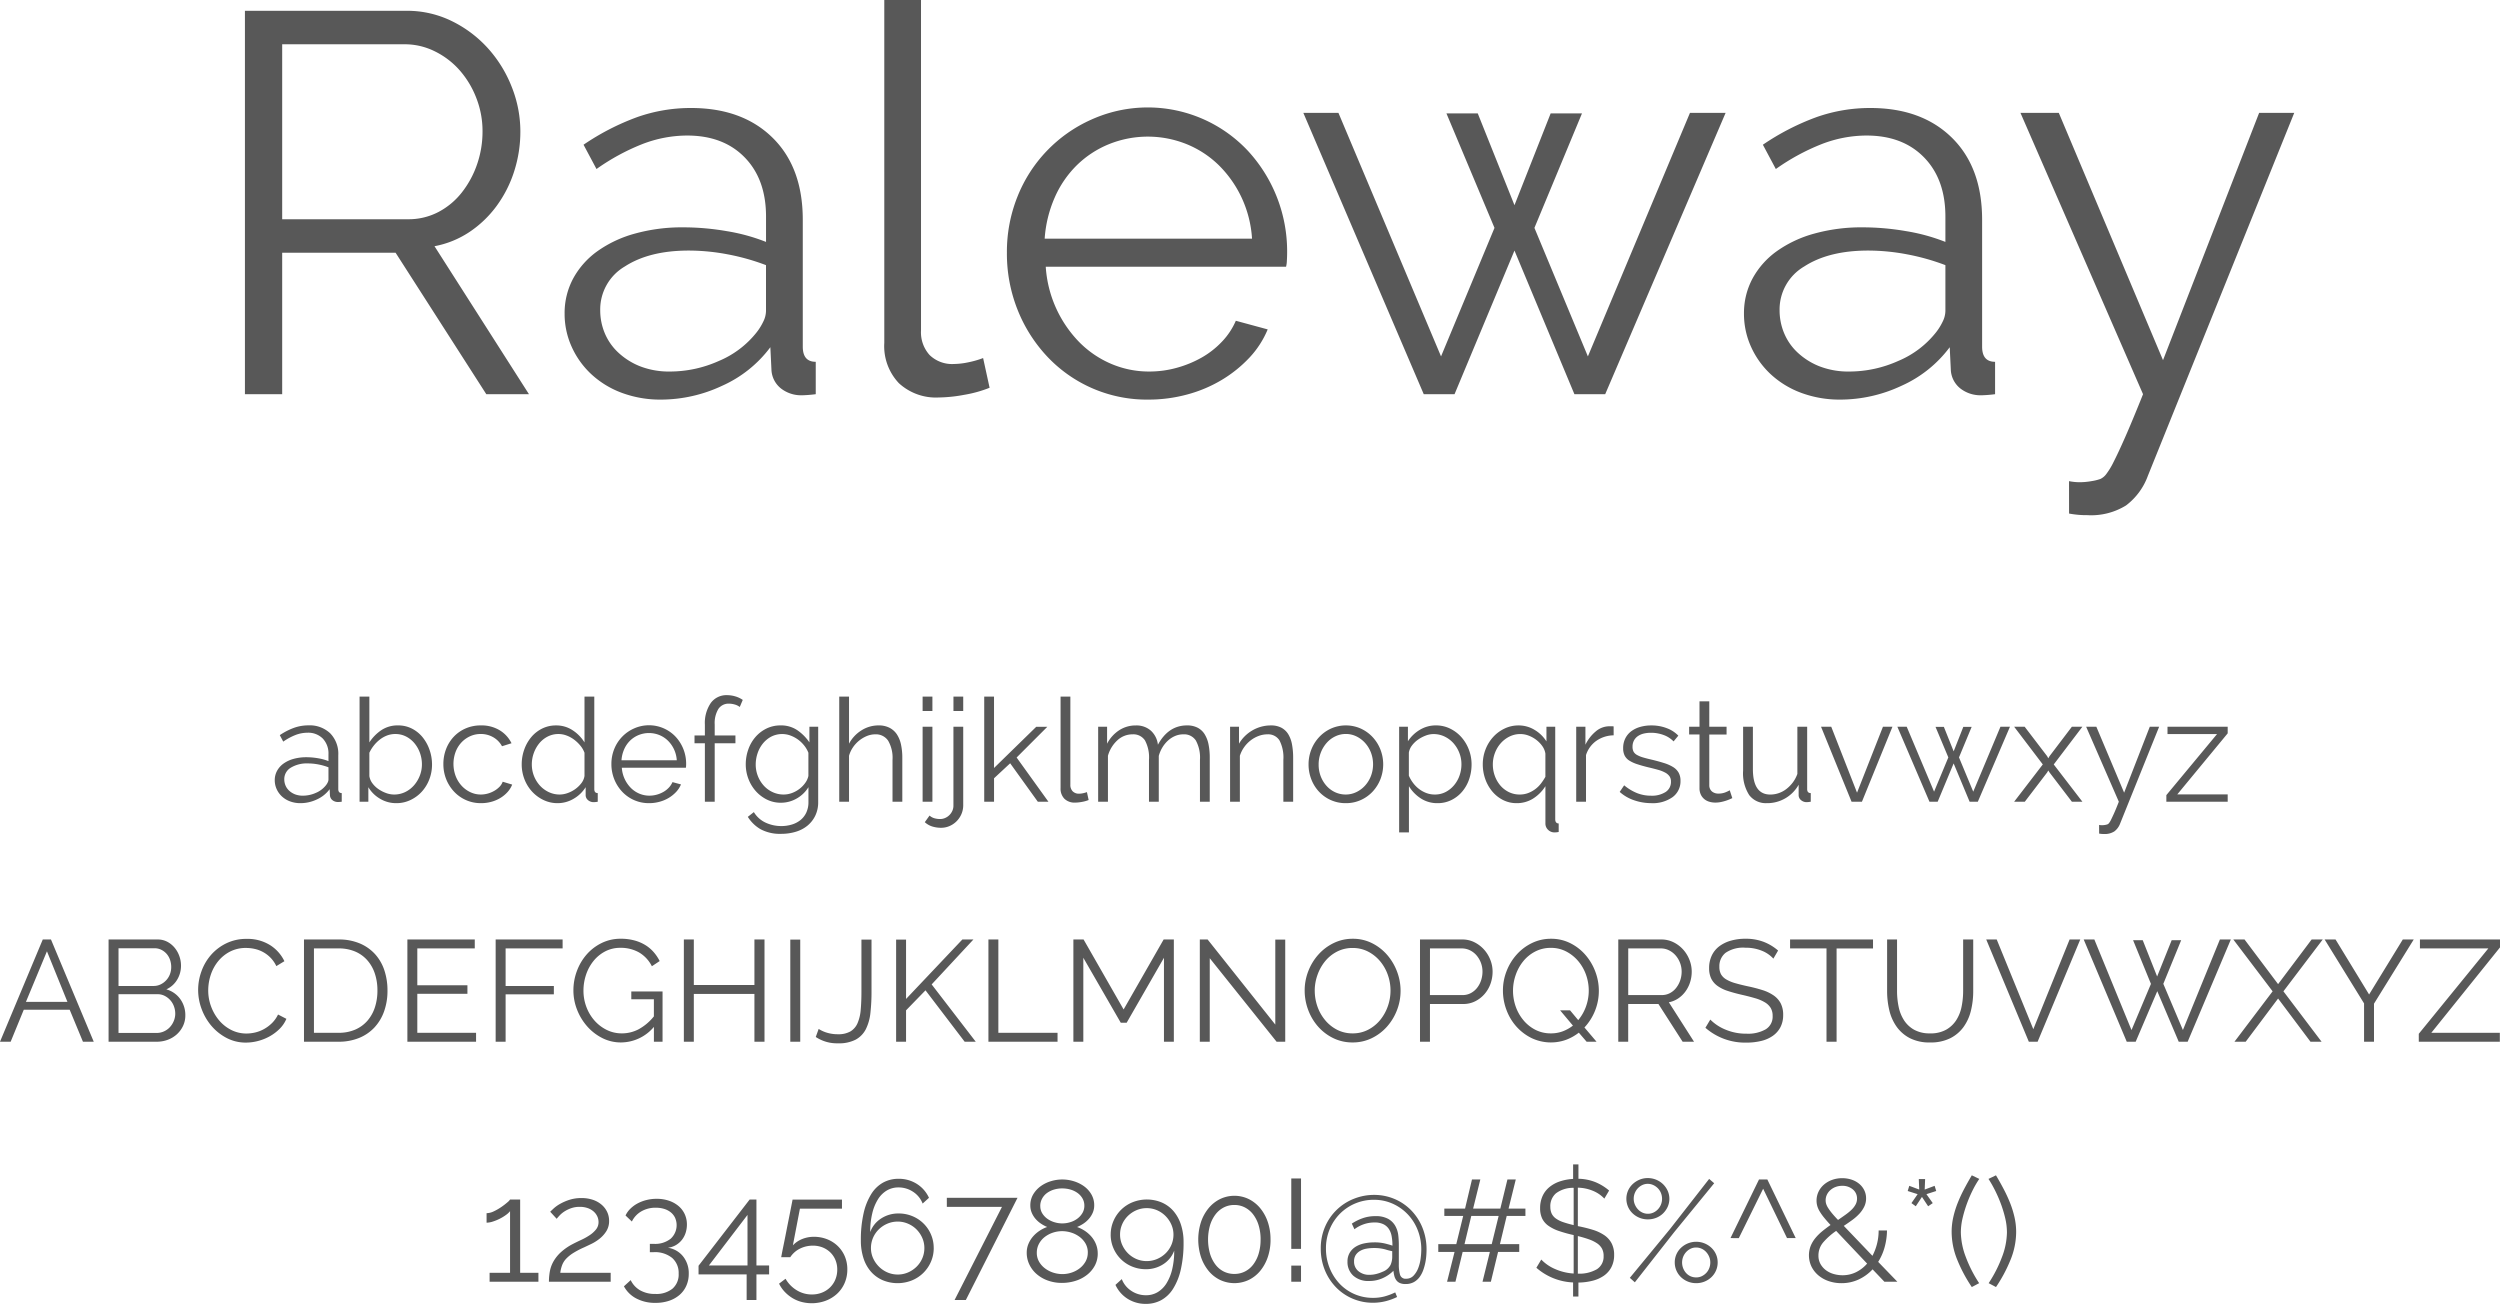
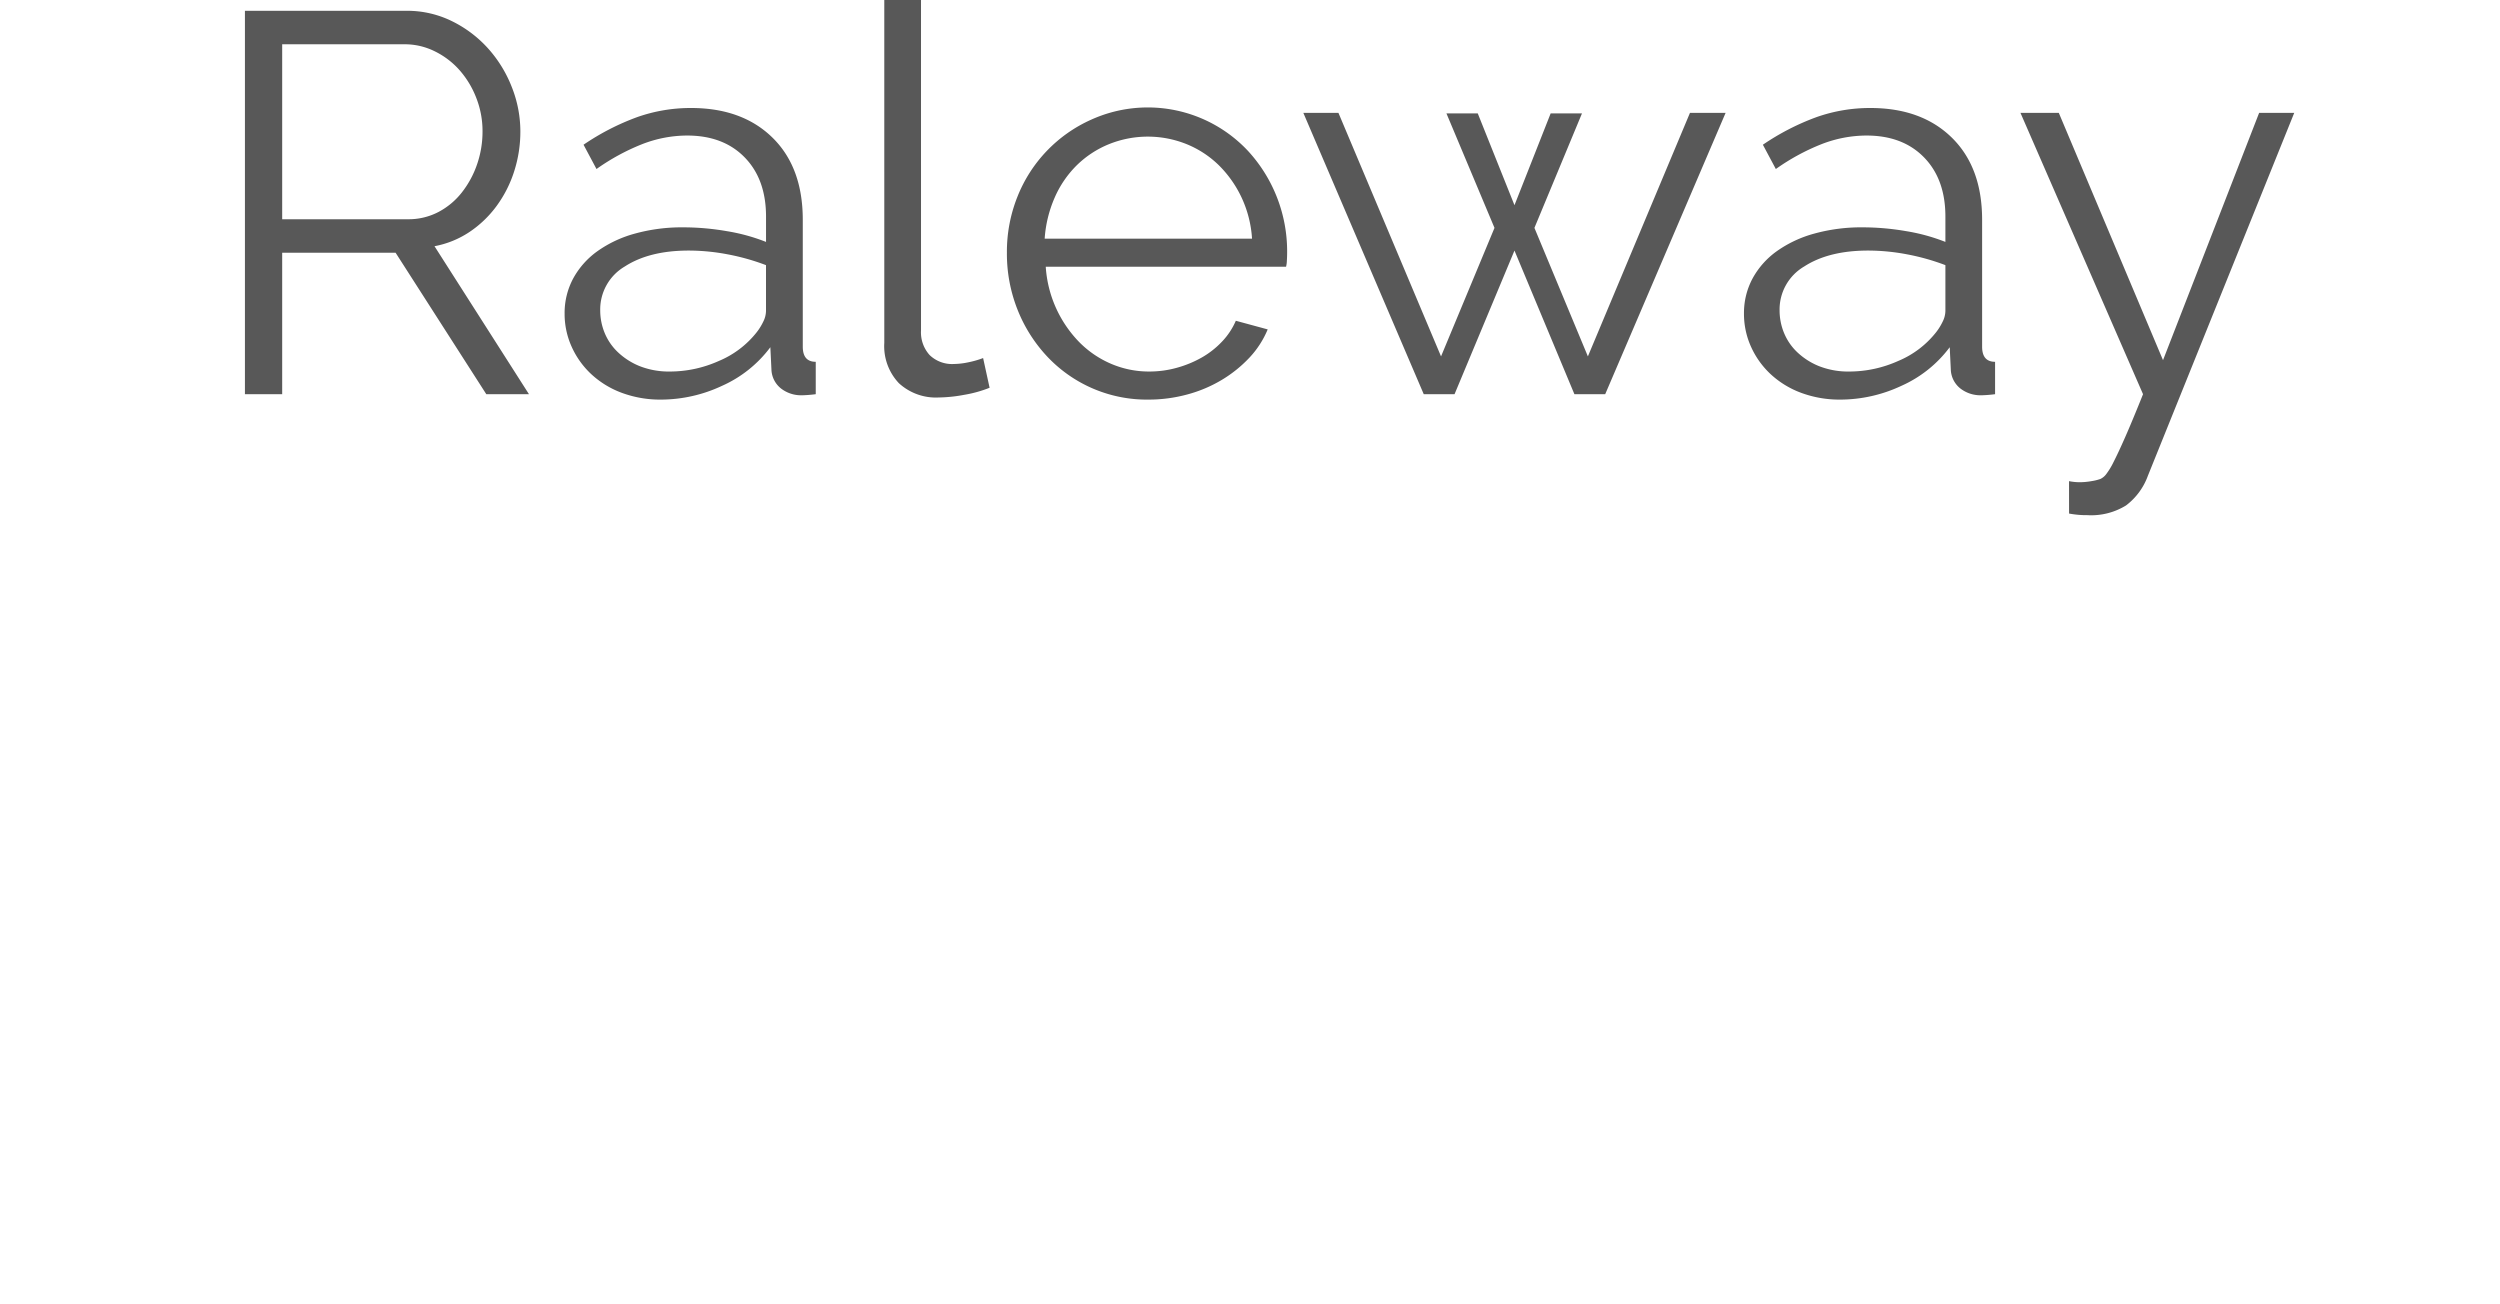
<svg xmlns="http://www.w3.org/2000/svg" width="416.664" height="217.316" viewBox="0 0 416.664 217.316">
  <g id="Group_2120" data-name="Group 2120" transform="translate(11291.536 -8848.3)">
-     <path id="Path_22868" data-name="Path 22868" d="M136.552,23.24a4.911,4.911,0,0,1-1.752-.3,4.064,4.064,0,0,1-1.356-.828,3.78,3.78,0,0,1-.876-1.224,3.539,3.539,0,0,1-.312-1.464,3.243,3.243,0,0,1,.384-1.572,3.619,3.619,0,0,1,1.08-1.212,5.273,5.273,0,0,1,1.668-.78,7.849,7.849,0,0,1,2.148-.276,11.4,11.4,0,0,1,1.92.168,8.426,8.426,0,0,1,1.752.48V15.1a3.6,3.6,0,0,0-.948-2.628A3.406,3.406,0,0,0,137.7,11.5a5.533,5.533,0,0,0-2,.384,9.611,9.611,0,0,0-2.028,1.1l-.576-1.08a10.85,10.85,0,0,1,2.376-1.224,7.136,7.136,0,0,1,2.4-.408A4.948,4.948,0,0,1,141.5,11.6a4.88,4.88,0,0,1,1.344,3.648v5.64q0,.672.576.672V23q-.192.024-.36.036t-.288.012a1.456,1.456,0,0,1-.876-.288,1.122,1.122,0,0,1-.444-.864l-.048-.984a5.436,5.436,0,0,1-2.148,1.716A6.41,6.41,0,0,1,136.552,23.24Zm.408-1.248a5.311,5.311,0,0,0,2.148-.468A4.2,4.2,0,0,0,140.8,20.24a2.535,2.535,0,0,0,.288-.468,1.1,1.1,0,0,0,.12-.468v-2.04a9.929,9.929,0,0,0-1.7-.48,9.288,9.288,0,0,0-1.728-.168,5.148,5.148,0,0,0-2.844.708,2.214,2.214,0,0,0-1.092,1.956,2.627,2.627,0,0,0,.192.984,2.48,2.48,0,0,0,.588.864,3.078,3.078,0,0,0,.972.624A3.545,3.545,0,0,0,136.96,21.992Zm15.552,1.248A5.2,5.2,0,0,1,149.8,22.5a5.454,5.454,0,0,1-1.944-1.92V23h-1.464V5.48h1.632v7.632a7.149,7.149,0,0,1,2.016-2.052,4.877,4.877,0,0,1,2.76-.78,5,5,0,0,1,2.352.552,5.512,5.512,0,0,1,1.788,1.476,6.924,6.924,0,0,1,1.128,2.088,7.365,7.365,0,0,1,.4,2.388,6.843,6.843,0,0,1-.456,2.5,6.448,6.448,0,0,1-1.26,2.052,6.063,6.063,0,0,1-1.9,1.392A5.408,5.408,0,0,1,152.512,23.24Zm-.384-1.44a4.2,4.2,0,0,0,1.884-.42,4.606,4.606,0,0,0,1.464-1.128,5.435,5.435,0,0,0,.96-1.608,5.115,5.115,0,0,0,.348-1.86,5.622,5.622,0,0,0-.324-1.9,5.275,5.275,0,0,0-.912-1.62,4.461,4.461,0,0,0-1.4-1.128,3.874,3.874,0,0,0-1.8-.42,3.807,3.807,0,0,0-1.392.252,4.7,4.7,0,0,0-1.2.684,5.867,5.867,0,0,0-1,1,5.946,5.946,0,0,0-.732,1.188v3.888a2.661,2.661,0,0,0,.516,1.212,4.216,4.216,0,0,0,1.02.972,5.61,5.61,0,0,0,1.272.648A3.846,3.846,0,0,0,152.128,21.8Zm8.232-5.088a6.843,6.843,0,0,1,.456-2.5,6.233,6.233,0,0,1,1.284-2.052,6,6,0,0,1,1.98-1.38,6.279,6.279,0,0,1,2.544-.5,5.834,5.834,0,0,1,3.1.8,5.164,5.164,0,0,1,1.992,2.172l-1.584.5a3.826,3.826,0,0,0-1.464-1.5,4.1,4.1,0,0,0-2.088-.54,4.2,4.2,0,0,0-1.788.384,4.56,4.56,0,0,0-1.44,1.044,4.8,4.8,0,0,0-.96,1.572A5.782,5.782,0,0,0,162.4,18.7a5.082,5.082,0,0,0,.984,1.62,4.685,4.685,0,0,0,1.452,1.08,4.037,4.037,0,0,0,1.764.4,4.3,4.3,0,0,0,1.188-.168,4.589,4.589,0,0,0,1.092-.468,3.927,3.927,0,0,0,.864-.684,2.224,2.224,0,0,0,.5-.816l1.584.48a4.091,4.091,0,0,1-.768,1.236,5.3,5.3,0,0,1-1.188.984,5.829,5.829,0,0,1-1.512.648,6.434,6.434,0,0,1-1.716.228,6.073,6.073,0,0,1-4.512-1.932,6.575,6.575,0,0,1-1.308-2.076A6.752,6.752,0,0,1,160.36,16.712Zm19.056,6.528a5.388,5.388,0,0,1-2.4-.54,6.253,6.253,0,0,1-1.908-1.428,6.451,6.451,0,0,1-1.248-2.052,6.777,6.777,0,0,1-.444-2.436,7.281,7.281,0,0,1,.432-2.508,6.7,6.7,0,0,1,1.188-2.076,5.6,5.6,0,0,1,1.8-1.4,5.1,5.1,0,0,1,2.292-.516,4.893,4.893,0,0,1,2.808.828,6.526,6.526,0,0,1,1.944,2V5.48h1.632V20.888q0,.672.576.672V23a3.945,3.945,0,0,1-.648.072,1.409,1.409,0,0,1-.984-.348,1.081,1.081,0,0,1-.384-.828v-1.32a5.691,5.691,0,0,1-2.028,1.944A5.224,5.224,0,0,1,179.416,23.24Zm.336-1.44a3.948,3.948,0,0,0,1.308-.24,5.059,5.059,0,0,0,1.272-.66,4.765,4.765,0,0,0,1.02-.984,2.6,2.6,0,0,0,.528-1.212V14.84a4.146,4.146,0,0,0-.708-1.212,5.929,5.929,0,0,0-1.056-1,4.969,4.969,0,0,0-1.248-.672,3.808,3.808,0,0,0-1.308-.24,3.908,3.908,0,0,0-1.836.432,4.43,4.43,0,0,0-1.4,1.14,5.416,5.416,0,0,0-.9,1.62,5.552,5.552,0,0,0-.324,1.872A5.243,5.243,0,0,0,176.44,20.3a4.759,4.759,0,0,0,1.476,1.092A4.2,4.2,0,0,0,179.752,21.8Zm14.9,1.44a6.073,6.073,0,0,1-4.512-1.932,6.575,6.575,0,0,1-1.308-2.076,6.752,6.752,0,0,1-.468-2.52,6.6,6.6,0,0,1,.468-2.484,6.283,6.283,0,0,1,3.288-3.432,6.1,6.1,0,0,1,6.972,1.4,6.592,6.592,0,0,1,1.728,4.488q0,.192-.012.384a1.206,1.206,0,0,1-.036.264H190.1a5.281,5.281,0,0,0,1.476,3.336,4.429,4.429,0,0,0,1.416.972,4.273,4.273,0,0,0,1.716.348,4.518,4.518,0,0,0,1.224-.168,4.851,4.851,0,0,0,1.1-.456,3.866,3.866,0,0,0,.9-.708,3.15,3.15,0,0,0,.612-.924l1.416.384a4.158,4.158,0,0,1-.816,1.26,5.7,5.7,0,0,1-1.224.984,6,6,0,0,1-1.536.648A6.567,6.567,0,0,1,194.656,23.24Zm4.608-7.152a5.05,5.05,0,0,0-.468-1.836,5,5,0,0,0-1.008-1.428,4.424,4.424,0,0,0-1.428-.936,4.611,4.611,0,0,0-3.456,0,4.424,4.424,0,0,0-1.428.936,4.6,4.6,0,0,0-.984,1.44,5.452,5.452,0,0,0-.444,1.824ZM203.944,23V13.256h-1.728v-1.3h1.728v-1.8a5.889,5.889,0,0,1,.984-3.612A3.206,3.206,0,0,1,207.64,5.24a4.751,4.751,0,0,1,1.416.216,4.181,4.181,0,0,1,1.2.576l-.5,1.176a2.429,2.429,0,0,0-.828-.408,3.448,3.448,0,0,0-.972-.144,2.011,2.011,0,0,0-1.764.888,4.51,4.51,0,0,0-.612,2.568V11.96h3.456v1.3h-3.456V23Zm12.672.168a5.164,5.164,0,0,1-2.364-.54A6.1,6.1,0,0,1,212.4,21.2a6.54,6.54,0,0,1-1.212-2.04,6.714,6.714,0,0,1-.432-2.376,7.4,7.4,0,0,1,.42-2.484,6.4,6.4,0,0,1,1.188-2.076,5.8,5.8,0,0,1,1.836-1.416,5.26,5.26,0,0,1,2.364-.528,4.812,4.812,0,0,1,2.784.8,7.717,7.717,0,0,1,2.016,2.028V10.5h1.464V23.048a5.111,5.111,0,0,1-.492,2.292,4.927,4.927,0,0,1-1.32,1.668,5.6,5.6,0,0,1-1.956,1.008,8.28,8.28,0,0,1-2.376.336,6.826,6.826,0,0,1-3.456-.768A6.135,6.135,0,0,1,211.1,25.52l1.008-.792a4.5,4.5,0,0,0,1.968,1.764,6.176,6.176,0,0,0,2.616.564,5.943,5.943,0,0,0,1.74-.252,4.242,4.242,0,0,0,1.44-.744,3.509,3.509,0,0,0,.972-1.248,4.061,4.061,0,0,0,.36-1.764V20.576a5.423,5.423,0,0,1-1.98,1.9A5.23,5.23,0,0,1,216.616,23.168Zm.456-1.368a3.963,3.963,0,0,0,1.416-.264,4.741,4.741,0,0,0,1.26-.708,4.64,4.64,0,0,0,.948-1,3.071,3.071,0,0,0,.5-1.128V14.84a4.689,4.689,0,0,0-.732-1.248,5.265,5.265,0,0,0-1.044-.984,5.209,5.209,0,0,0-1.236-.648,4.017,4.017,0,0,0-3.2.2,4.547,4.547,0,0,0-1.392,1.164,5.177,5.177,0,0,0-.876,1.632,5.88,5.88,0,0,0-.3,1.848,5.243,5.243,0,0,0,1.344,3.516,4.6,4.6,0,0,0,1.476,1.08A4.3,4.3,0,0,0,217.072,21.8ZM236.848,23h-1.632V16.016a5.636,5.636,0,0,0-.732-3.192,2.447,2.447,0,0,0-2.148-1.056,3.661,3.661,0,0,0-1.38.276,5.11,5.11,0,0,0-1.284.756,5.2,5.2,0,0,0-1.044,1.128,4.774,4.774,0,0,0-.66,1.416V23h-1.632V5.48h1.632v7.848a5.846,5.846,0,0,1,2.088-2.232,5.292,5.292,0,0,1,2.832-.816,3.916,3.916,0,0,1,1.836.4,3.253,3.253,0,0,1,1.224,1.1,4.973,4.973,0,0,1,.684,1.7,10.375,10.375,0,0,1,.216,2.2Zm3.384,0V10.5h1.632V23Zm0-15.12V5.48h1.632v2.4Zm3.1,19.464a4.994,4.994,0,0,1-1.488-.216,3.269,3.269,0,0,1-1.248-.72l.792-1.1a2.065,2.065,0,0,0,.84.456,3.571,3.571,0,0,0,.912.12,2.1,2.1,0,0,0,.828-.168,2.322,2.322,0,0,0,.708-.468,2.374,2.374,0,0,0,.5-.708,2.059,2.059,0,0,0,.192-.888V10.5H247V23.552a3.713,3.713,0,0,1-.312,1.536,3.872,3.872,0,0,1-.828,1.2,3.727,3.727,0,0,1-1.176.78A3.483,3.483,0,0,1,243.328,27.344Zm2.04-19.464V5.48H247v2.4ZM259.432,23l-4.608-6.408-2.688,2.5V23H250.5V5.48h1.632v11.9l7.032-6.864h1.848L255.9,15.632l5.3,7.368Zm3.792-17.52h1.632V20.168a1.5,1.5,0,0,0,.384,1.092,1.435,1.435,0,0,0,1.08.4,3.245,3.245,0,0,0,.624-.072,4.121,4.121,0,0,0,.672-.192l.288,1.32a5.387,5.387,0,0,1-1.116.312,6.5,6.5,0,0,1-1.14.12,2.426,2.426,0,0,1-1.776-.636,2.392,2.392,0,0,1-.648-1.788ZM288.088,23h-1.632V16.016a5.934,5.934,0,0,0-.684-3.216,2.321,2.321,0,0,0-2.076-1.032,3.5,3.5,0,0,0-1.356.264,4.168,4.168,0,0,0-1.176.744,5.1,5.1,0,0,0-.948,1.14,5.493,5.493,0,0,0-.624,1.452V23H277.96V16.016a6,6,0,0,0-.672-3.24,2.308,2.308,0,0,0-2.064-1.008,3.681,3.681,0,0,0-2.52.984,5.48,5.48,0,0,0-1.584,2.592V23h-1.632V10.5h1.488v2.832a5.912,5.912,0,0,1,2.016-2.244,4.991,4.991,0,0,1,2.76-.8,3.6,3.6,0,0,1,2.544.888,3.729,3.729,0,0,1,1.152,2.328Q281.2,10.28,284.3,10.28a3.754,3.754,0,0,1,1.764.384,3.025,3.025,0,0,1,1.176,1.092,5.115,5.115,0,0,1,.648,1.7,11.1,11.1,0,0,1,.2,2.22Zm13.9,0h-1.632V16.016a6.186,6.186,0,0,0-.648-3.24,2.226,2.226,0,0,0-2.016-1.008,4.158,4.158,0,0,0-1.44.264,5.04,5.04,0,0,0-1.344.744,5.283,5.283,0,0,0-1.092,1.14,5.067,5.067,0,0,0-.708,1.428V23h-1.632V10.5h1.488v2.832a5.843,5.843,0,0,1,.948-1.236,6.228,6.228,0,0,1,1.26-.972,6.154,6.154,0,0,1,1.476-.624,6.042,6.042,0,0,1,1.62-.216,3.666,3.666,0,0,1,1.764.384,3.014,3.014,0,0,1,1.14,1.08,4.975,4.975,0,0,1,.624,1.7,11.961,11.961,0,0,1,.192,2.232Zm8.784.24a6.011,6.011,0,0,1-2.508-.516,6.1,6.1,0,0,1-1.968-1.4,6.37,6.37,0,0,1-1.284-2.064,6.778,6.778,0,0,1-.456-2.472,6.688,6.688,0,0,1,.468-2.5,6.541,6.541,0,0,1,1.3-2.064,6.254,6.254,0,0,1,1.968-1.416,6.107,6.107,0,0,1,4.968,0,6.254,6.254,0,0,1,1.968,1.416,6.54,6.54,0,0,1,1.3,2.064,6.826,6.826,0,0,1,0,4.968,6.54,6.54,0,0,1-1.3,2.064,6.1,6.1,0,0,1-1.968,1.4A5.953,5.953,0,0,1,310.768,23.24Zm-4.536-6.432a5.378,5.378,0,0,0,.348,1.956,5.121,5.121,0,0,0,.96,1.584,4.394,4.394,0,0,0,1.44,1.068,4.142,4.142,0,0,0,1.764.384,4.037,4.037,0,0,0,1.764-.4,4.684,4.684,0,0,0,1.452-1.08,5.147,5.147,0,0,0,.984-1.6,5.527,5.527,0,0,0,0-3.924,5.113,5.113,0,0,0-.984-1.608,4.73,4.73,0,0,0-1.44-1.08,3.96,3.96,0,0,0-1.752-.4,4.037,4.037,0,0,0-1.764.4,4.465,4.465,0,0,0-1.44,1.092,5.44,5.44,0,0,0-1.332,3.6Zm19.824,6.432a5,5,0,0,1-2.808-.8,6.348,6.348,0,0,1-1.968-2.028v7.7h-1.632V10.5h1.464V12.92a6.06,6.06,0,0,1,1.992-1.908,5.1,5.1,0,0,1,2.664-.732,5.313,5.313,0,0,1,2.388.54,6.064,6.064,0,0,1,1.884,1.44,6.684,6.684,0,0,1,1.236,2.076,6.808,6.808,0,0,1,.444,2.424,7.561,7.561,0,0,1-.408,2.5,6.369,6.369,0,0,1-1.164,2.064,5.6,5.6,0,0,1-1.8,1.4A5.1,5.1,0,0,1,326.056,23.24ZM325.6,21.8a3.837,3.837,0,0,0,1.824-.432,4.613,4.613,0,0,0,1.4-1.14,5.116,5.116,0,0,0,.9-1.608,5.639,5.639,0,0,0,.312-1.86,5.181,5.181,0,0,0-.36-1.92,5.3,5.3,0,0,0-.984-1.608,4.672,4.672,0,0,0-1.476-1.1,4.2,4.2,0,0,0-1.836-.408,3.684,3.684,0,0,0-1.3.252,5.7,5.7,0,0,0-1.272.672,4.422,4.422,0,0,0-1.02.984,2.65,2.65,0,0,0-.516,1.188v3.84a5.738,5.738,0,0,0,.732,1.248,5.164,5.164,0,0,0,1.008,1,4.765,4.765,0,0,0,1.224.66A3.939,3.939,0,0,0,325.6,21.8Zm13.656,1.44a4.965,4.965,0,0,1-2.316-.54,5.683,5.683,0,0,1-1.788-1.44A6.67,6.67,0,0,1,334,19.2a7.31,7.31,0,0,1-.408-2.436,6.778,6.778,0,0,1,.456-2.472,6.594,6.594,0,0,1,1.26-2.064,6.134,6.134,0,0,1,1.9-1.416,5.305,5.305,0,0,1,2.34-.528,5.078,5.078,0,0,1,2.7.756,5.878,5.878,0,0,1,1.956,1.908V10.5h1.464V25.928q0,.672.576.7V28.04a3.313,3.313,0,0,1-.7.072,1.477,1.477,0,0,1-1.068-.432,1.417,1.417,0,0,1-.444-1.056V20.408a6.594,6.594,0,0,1-2.124,2.112A5.1,5.1,0,0,1,339.256,23.24Zm.5-1.44a3.878,3.878,0,0,0,1.38-.24,4.91,4.91,0,0,0,1.176-.636,4.833,4.833,0,0,0,.96-.936,9.082,9.082,0,0,0,.756-1.14V14.984a2.9,2.9,0,0,0-.5-1.236,4.73,4.73,0,0,0-1-1.044,4.946,4.946,0,0,0-1.284-.72,3.84,3.84,0,0,0-1.368-.264,4.053,4.053,0,0,0-1.86.432,4.759,4.759,0,0,0-1.464,1.14,5.2,5.2,0,0,0-.948,1.62,5.375,5.375,0,0,0-.336,1.872,5.509,5.509,0,0,0,.336,1.92,5.157,5.157,0,0,0,.924,1.6,4.424,4.424,0,0,0,1.416,1.092A4.043,4.043,0,0,0,339.76,21.8Zm15.648-9.864a5.133,5.133,0,0,0-2.88.912,4.6,4.6,0,0,0-1.728,2.376V23h-1.632V10.5H350.7v3a6.57,6.57,0,0,1,1.7-2.2,3.5,3.5,0,0,1,2.28-.876h.408a1.645,1.645,0,0,1,.312.024Zm6.264,11.3a8.7,8.7,0,0,1-2.856-.48,6.864,6.864,0,0,1-2.4-1.392l.744-1.1a8.137,8.137,0,0,0,2.148,1.3,6.3,6.3,0,0,0,2.34.432,4.225,4.225,0,0,0,2.412-.612,1.981,1.981,0,0,0,.9-1.74,1.508,1.508,0,0,0-.24-.876,2.078,2.078,0,0,0-.708-.612,5.526,5.526,0,0,0-1.176-.468q-.708-.2-1.644-.42-1.08-.264-1.872-.528a5.726,5.726,0,0,1-1.308-.6,2.164,2.164,0,0,1-.768-.828,2.7,2.7,0,0,1-.252-1.236,3.557,3.557,0,0,1,.372-1.656,3.376,3.376,0,0,1,1.008-1.188,4.579,4.579,0,0,1,1.488-.708,6.655,6.655,0,0,1,1.812-.24,7.018,7.018,0,0,1,2.616.468,5.17,5.17,0,0,1,1.9,1.236l-.792.96a4.391,4.391,0,0,0-1.692-1.08,6.061,6.061,0,0,0-2.076-.36,5.154,5.154,0,0,0-1.2.132,2.889,2.889,0,0,0-.972.42,2.069,2.069,0,0,0-.66.732,2.163,2.163,0,0,0-.24,1.044,1.719,1.719,0,0,0,.168.816,1.434,1.434,0,0,0,.552.54,4.5,4.5,0,0,0,.972.408q.588.18,1.428.372,1.2.288,2.112.576a6.634,6.634,0,0,1,1.524.672,2.647,2.647,0,0,1,.924.936,2.693,2.693,0,0,1,.312,1.344,3.26,3.26,0,0,1-1.32,2.736A5.71,5.71,0,0,1,361.672,23.24Zm13.512-.84q-.144.072-.42.192t-.636.24a7.445,7.445,0,0,1-.816.216,4.651,4.651,0,0,1-.96.1A3.489,3.489,0,0,1,371.344,23a2.351,2.351,0,0,1-.84-.444,2.186,2.186,0,0,1-.576-.756,2.441,2.441,0,0,1-.216-1.056V11.792h-1.728V10.5h1.728V6.272h1.632V10.5h2.88v1.3h-2.88v8.5a1.313,1.313,0,0,0,.48,1.02,1.671,1.671,0,0,0,1.032.324,3.065,3.065,0,0,0,1.224-.228,5.4,5.4,0,0,0,.672-.324Zm5.784.84a3.474,3.474,0,0,1-2.976-1.356,6.741,6.741,0,0,1-1.008-4.044V10.5h1.632v7.056q0,4.248,2.9,4.248a4.316,4.316,0,0,0,1.416-.24,4.449,4.449,0,0,0,1.284-.7,5.638,5.638,0,0,0,1.056-1.08,5.443,5.443,0,0,0,.756-1.416V10.5h1.632V20.888q0,.672.6.672V23a5.323,5.323,0,0,1-.672.072,1.417,1.417,0,0,1-.948-.336,1.057,1.057,0,0,1-.4-.84V20.168a5.986,5.986,0,0,1-5.28,3.072ZM395.056,23l-5.088-12.5h1.7l4.3,10.992,4.32-10.992h1.584L396.784,23Zm24.816-12.5h1.584L416.1,23h-1.368l-2.664-6.384L409.408,23H408.04l-5.352-12.5h1.56l4.56,10.824,2.376-5.712-2.136-5.088h1.392l1.632,4.08,1.608-4.08h1.392l-2.112,5.088,2.376,5.712Zm4.032,0,3.744,4.9.192.36.216-.36,3.72-4.9h1.752l-4.776,6.288L433.528,23h-1.752l-3.72-4.872-.216-.336-.192.336L423.928,23h-1.776l4.776-6.216L422.152,10.5Zm12.408,16.368q.12.024.24.036t.24.012a3.021,3.021,0,0,0,.516-.048,2.186,2.186,0,0,0,.4-.1.688.688,0,0,0,.252-.2,3.194,3.194,0,0,0,.336-.552q.2-.4.516-1.1T439.6,23l-5.448-12.5h1.7l4.632,10.992L444.76,10.5h1.56l-6.5,16.128a2.886,2.886,0,0,1-.972,1.32,2.941,2.941,0,0,1-1.716.432,4.183,4.183,0,0,1-.816-.072ZM447.52,21.9l8.448-10.176h-8.256V10.5h10.032v1.1l-8.4,10.176h8.4V23H447.52ZM86.464,63l7.128-17.04H94.96L102.088,63h-1.8L98.08,57.672H90.424L88.24,63Zm7.824-15.072-3.5,8.424H97.7Zm23.064,10.68a4.04,4.04,0,0,1-.384,1.764,4.449,4.449,0,0,1-1.032,1.392,4.659,4.659,0,0,1-1.512.912,5.22,5.22,0,0,1-1.848.324H104.56V45.96h8.184a3.363,3.363,0,0,1,1.608.384,4.015,4.015,0,0,1,1.224,1,4.565,4.565,0,0,1,.78,1.392,4.684,4.684,0,0,1,.276,1.572,4.47,4.47,0,0,1-.648,2.364,4.011,4.011,0,0,1-1.8,1.6,4.259,4.259,0,0,1,2.316,1.608A4.54,4.54,0,0,1,117.352,58.608Zm-1.68-.288a3.488,3.488,0,0,0-.216-1.212,3.153,3.153,0,0,0-1.548-1.752,2.521,2.521,0,0,0-1.164-.276h-6.528v6.456h6.36a2.9,2.9,0,0,0,1.224-.264,3.038,3.038,0,0,0,.984-.708,3.419,3.419,0,0,0,.648-1.032A3.179,3.179,0,0,0,115.672,58.32Zm-9.456-10.9v6.288h5.856a2.615,2.615,0,0,0,1.164-.264,3.088,3.088,0,0,0,1.548-1.692A3.293,3.293,0,0,0,115,50.568a3.639,3.639,0,0,0-.2-1.224,2.988,2.988,0,0,0-.576-1,2.835,2.835,0,0,0-.888-.672,2.509,2.509,0,0,0-1.116-.252Zm13.272,6.936a9.108,9.108,0,0,1,.54-3.06,8.483,8.483,0,0,1,1.572-2.724,8.067,8.067,0,0,1,2.544-1.956,7.57,7.57,0,0,1,3.432-.756,7.047,7.047,0,0,1,3.888,1.032,6.466,6.466,0,0,1,2.4,2.688l-1.344.816a5.18,5.18,0,0,0-.984-1.416,5.295,5.295,0,0,0-2.64-1.452,6.674,6.674,0,0,0-1.416-.156,5.7,5.7,0,0,0-2.712.624,6.243,6.243,0,0,0-1.98,1.632,7.123,7.123,0,0,0-1.212,2.268,8.25,8.25,0,0,0-.408,2.556,7.577,7.577,0,0,0,.492,2.712A7.692,7.692,0,0,0,123,59.46a6.464,6.464,0,0,0,2.016,1.584,5.535,5.535,0,0,0,2.532.588,6.361,6.361,0,0,0,1.476-.18,5.688,5.688,0,0,0,1.464-.576,6.161,6.161,0,0,0,1.308-.984,5.089,5.089,0,0,0,1.008-1.428l1.392.72a5.21,5.21,0,0,1-1.152,1.692,7.574,7.574,0,0,1-1.656,1.236,8.253,8.253,0,0,1-1.932.768,7.978,7.978,0,0,1-2,.264,6.816,6.816,0,0,1-3.216-.768,8.434,8.434,0,0,1-2.52-2,9.3,9.3,0,0,1-1.644-2.808A9.079,9.079,0,0,1,119.488,54.36ZM137.128,63V45.96h5.76a8.857,8.857,0,0,1,3.576.672,7.223,7.223,0,0,1,2.556,1.824,7.542,7.542,0,0,1,1.524,2.7,10.6,10.6,0,0,1,.5,3.3,10.161,10.161,0,0,1-.576,3.516,7.72,7.72,0,0,1-1.632,2.688,7.2,7.2,0,0,1-2.568,1.728,8.947,8.947,0,0,1-3.384.612Zm12.24-8.544a8.8,8.8,0,0,0-.432-2.82,6.374,6.374,0,0,0-1.26-2.22,5.643,5.643,0,0,0-2.028-1.452,6.932,6.932,0,0,0-2.76-.516h-4.1V61.512h4.1a6.81,6.81,0,0,0,2.8-.54,5.686,5.686,0,0,0,2.028-1.488,6.453,6.453,0,0,0,1.236-2.232A8.947,8.947,0,0,0,149.368,54.456Zm16.44,7.056V63H154.36V45.96h11.232v1.488h-9.576v6.144h8.352v1.416h-8.352v6.5ZM169.072,63V45.96h11.16v1.488h-9.5v6.264h8.04V55.1h-8.04V63Zm26.376-2.472A7.215,7.215,0,0,1,190,63.12a6.871,6.871,0,0,1-3.18-.744,8.393,8.393,0,0,1-2.52-1.968,9.283,9.283,0,0,1-1.668-2.772,8.728,8.728,0,0,1-.6-3.18,9.178,9.178,0,0,1,.588-3.264,8.847,8.847,0,0,1,1.632-2.748,7.888,7.888,0,0,1,2.5-1.9,7.1,7.1,0,0,1,3.156-.708,8.678,8.678,0,0,1,2.268.276,6.952,6.952,0,0,1,1.824.768,6.063,6.063,0,0,1,1.4,1.176,7.038,7.038,0,0,1,1.008,1.5l-1.3.864a5.515,5.515,0,0,0-2.184-2.328,6.187,6.187,0,0,0-3.048-.744,5.4,5.4,0,0,0-2.556.6,6.157,6.157,0,0,0-1.944,1.6,7.3,7.3,0,0,0-1.236,2.28,8.261,8.261,0,0,0-.432,2.652,7.643,7.643,0,0,0,.492,2.736,7.249,7.249,0,0,0,1.356,2.268,6.613,6.613,0,0,0,2.028,1.548,5.63,5.63,0,0,0,2.532.576,5.969,5.969,0,0,0,2.784-.684,8.473,8.473,0,0,0,2.544-2.148V55.92H191.68v-1.3h5.208V63h-1.44ZM213.88,45.96V63H212.2V55.032H202.1V63H200.44V45.96H202.1v7.584h10.1V45.96Zm4.3,17.04V45.984h1.656V63Zm4.728-2.136a5.235,5.235,0,0,0,1.356.624,6.109,6.109,0,0,0,1.86.264,4.01,4.01,0,0,0,2.076-.468,2.97,2.97,0,0,0,1.188-1.38,7.065,7.065,0,0,0,.528-2.244q.12-1.332.12-3.036v-8.64h1.68v8.64a31.767,31.767,0,0,1-.18,3.54,7.92,7.92,0,0,1-.756,2.724,4.127,4.127,0,0,1-1.68,1.752,6.052,6.052,0,0,1-2.976.624,6.364,6.364,0,0,1-3.7-1.056ZM235.816,63V45.984h1.656v9.888l9.384-9.912H248.7l-6.96,7.488L249.088,63H247.24l-6.528-8.568-3.24,3.336V63ZM251.2,63V45.96h1.656V61.512h9.864V63Zm29.256,0V49.008L274.24,59.832h-.984l-6.24-10.824V63H265.36V45.96h1.7l6.672,11.664,6.672-11.664h1.7V63Zm7.632-13.92V63h-1.656V45.96h1.3l11.28,14.184V45.984h1.656V63h-1.44ZM311.9,63.12a7.217,7.217,0,0,1-3.252-.732,8.084,8.084,0,0,1-2.532-1.944,8.839,8.839,0,0,1-1.632-2.772,9.148,9.148,0,0,1-.576-3.192,8.858,8.858,0,0,1,.612-3.264,9,9,0,0,1,1.692-2.76,8.181,8.181,0,0,1,2.544-1.908,7.18,7.18,0,0,1,3.168-.708,7.028,7.028,0,0,1,3.252.756,8.168,8.168,0,0,1,2.52,1.98,9.153,9.153,0,0,1,1.62,2.772,8.984,8.984,0,0,1,.576,3.156,8.858,8.858,0,0,1-.612,3.264,8.967,8.967,0,0,1-1.68,2.748,8.126,8.126,0,0,1-2.532,1.9A7.18,7.18,0,0,1,311.9,63.12Zm-6.312-8.64a7.937,7.937,0,0,0,.456,2.676,7.281,7.281,0,0,0,1.3,2.28,6.371,6.371,0,0,0,1.992,1.584,5.566,5.566,0,0,0,2.568.588,5.493,5.493,0,0,0,2.616-.624,6.378,6.378,0,0,0,1.992-1.632,7.541,7.541,0,0,0,1.26-2.28,7.837,7.837,0,0,0-.024-5.268,7.317,7.317,0,0,0-1.308-2.268,6.449,6.449,0,0,0-1.992-1.572,5.514,5.514,0,0,0-2.544-.588,5.581,5.581,0,0,0-2.616.612,6.235,6.235,0,0,0-1.992,1.62,7.542,7.542,0,0,0-1.26,2.28A7.813,7.813,0,0,0,305.584,54.48ZM323.128,63V45.96h7.056a4.423,4.423,0,0,1,2.028.468,5.344,5.344,0,0,1,1.6,1.224,5.613,5.613,0,0,1,1.044,1.716,5.341,5.341,0,0,1,.372,1.944,5.97,5.97,0,0,1-.348,2.028,5.31,5.31,0,0,1-1,1.716,5.068,5.068,0,0,1-1.548,1.2,4.37,4.37,0,0,1-2,.456h-5.544V63Zm1.656-7.776h5.448a2.853,2.853,0,0,0,1.356-.324,3.3,3.3,0,0,0,1.044-.864,4.069,4.069,0,0,0,.672-1.248,4.566,4.566,0,0,0,.24-1.476,4.146,4.146,0,0,0-1.02-2.736,3.4,3.4,0,0,0-1.1-.828,3.086,3.086,0,0,0-1.332-.3h-5.3ZM349.6,61.488a7.99,7.99,0,0,1-2.148,1.2,7.486,7.486,0,0,1-5.76-.312,8.328,8.328,0,0,1-2.532-1.944,8.693,8.693,0,0,1-1.632-2.76,9.148,9.148,0,0,1-.576-3.192,8.858,8.858,0,0,1,.612-3.264,9,9,0,0,1,1.692-2.76,8.181,8.181,0,0,1,2.544-1.908,7.18,7.18,0,0,1,3.168-.708,7.028,7.028,0,0,1,3.252.756,8.168,8.168,0,0,1,2.52,1.98,9.153,9.153,0,0,1,1.62,2.772,8.984,8.984,0,0,1,.576,3.156,8.942,8.942,0,0,1-2.4,6.12L352.552,63H350.9Zm-4.656.12a5.543,5.543,0,0,0,1.992-.348,6.447,6.447,0,0,0,1.68-.948l-2.136-2.544h1.656L349.5,59.4a7.432,7.432,0,0,0,1.3-2.292,7.843,7.843,0,0,0-.012-5.3,7.317,7.317,0,0,0-1.308-2.268,6.608,6.608,0,0,0-1.992-1.584,5.423,5.423,0,0,0-2.544-.6,5.581,5.581,0,0,0-2.616.612,6.235,6.235,0,0,0-1.992,1.62,7.509,7.509,0,0,0-1.26,2.292,7.969,7.969,0,0,0,.012,5.28,7.281,7.281,0,0,0,1.3,2.28,6.371,6.371,0,0,0,1.992,1.584A5.566,5.566,0,0,0,344.944,61.608ZM356.176,63V45.96h7.176a4.5,4.5,0,0,1,2.04.468A5.3,5.3,0,0,1,367,47.652a5.613,5.613,0,0,1,1.044,1.716,5.341,5.341,0,0,1,.372,1.944,5.766,5.766,0,0,1-.276,1.788,5.345,5.345,0,0,1-.78,1.536,4.827,4.827,0,0,1-1.2,1.152,4.2,4.2,0,0,1-1.56.636L368.8,63h-1.9l-4.032-6.288h-5.04V63Zm1.656-7.776h5.592a2.853,2.853,0,0,0,1.356-.324,3.235,3.235,0,0,0,1.044-.876,4.262,4.262,0,0,0,.672-1.248,4.459,4.459,0,0,0,.24-1.464,4.029,4.029,0,0,0-.276-1.476,4.075,4.075,0,0,0-.744-1.236,3.551,3.551,0,0,0-1.1-.84,2.987,2.987,0,0,0-1.332-.312h-5.448Zm24.192-6.072a5.17,5.17,0,0,0-1.932-1.32,7.034,7.034,0,0,0-2.724-.5,5.186,5.186,0,0,0-3.312.852,2.844,2.844,0,0,0-1.032,2.316,2.556,2.556,0,0,0,.276,1.26,2.384,2.384,0,0,0,.864.852,6.212,6.212,0,0,0,1.488.624q.9.264,2.124.528a24.462,24.462,0,0,1,2.448.636,6.842,6.842,0,0,1,1.848.888,3.7,3.7,0,0,1,1.176,1.32,4.135,4.135,0,0,1,.408,1.932,4.313,4.313,0,0,1-.456,2.04,4.066,4.066,0,0,1-1.272,1.44,5.673,5.673,0,0,1-1.944.852,10.285,10.285,0,0,1-2.448.276,10.045,10.045,0,0,1-6.84-2.472l.816-1.368a7.56,7.56,0,0,0,2.52,1.668,8.81,8.81,0,0,0,3.528.684,5.929,5.929,0,0,0,3.192-.732A2.452,2.452,0,0,0,381.9,58.7a2.547,2.547,0,0,0-.324-1.332,2.806,2.806,0,0,0-.972-.936,6.848,6.848,0,0,0-1.62-.684q-.972-.288-2.244-.576-1.344-.312-2.352-.648a6.075,6.075,0,0,1-1.692-.84,3.312,3.312,0,0,1-1.032-1.212,3.921,3.921,0,0,1-.348-1.74,4.79,4.79,0,0,1,.444-2.1,4.172,4.172,0,0,1,1.248-1.536,5.808,5.808,0,0,1,1.92-.936,8.8,8.8,0,0,1,2.46-.324,8.286,8.286,0,0,1,3.012.516,8.152,8.152,0,0,1,2.412,1.452Zm16.608-1.7H392.56V63h-1.68V47.448h-6.072V45.96h13.824Zm9.5,14.16A5.319,5.319,0,0,0,410.812,61a4.838,4.838,0,0,0,1.7-1.608,6.528,6.528,0,0,0,.888-2.268,13.183,13.183,0,0,0,.252-2.568V45.96h1.68v8.592a13.566,13.566,0,0,1-.384,3.276,7.783,7.783,0,0,1-1.236,2.724,6.113,6.113,0,0,1-2.22,1.872,7.294,7.294,0,0,1-3.336.7,7.162,7.162,0,0,1-3.408-.732,6.235,6.235,0,0,1-2.208-1.932,7.837,7.837,0,0,1-1.2-2.736,13.836,13.836,0,0,1-.36-3.168V45.96h1.656v8.592a12.84,12.84,0,0,0,.264,2.616,6.574,6.574,0,0,0,.9,2.256,4.8,4.8,0,0,0,1.692,1.584A5.283,5.283,0,0,0,408.136,61.608ZM419.248,45.96l6.1,14.952,6.048-14.952h1.776L426.064,63H424.6l-7.1-17.04Zm22.728.12h1.608l2.4,6.048,2.424-6.048h1.584l-2.976,7.272,3.264,7.7,6.168-15.1h1.824L451.072,63h-1.488l-3.576-8.424L442.408,63H440.92l-7.176-17.04h1.776l6.192,15.1,3.24-7.7Zm18.576-.12,5.592,7.44,5.592-7.44h1.848l-6.552,8.64,6.36,8.4h-1.848l-5.4-7.2-5.4,7.2h-1.872l6.36-8.4-6.552-8.64Zm15.168,0,5.592,9.168,5.616-9.168h1.824l-6.624,10.7V63h-1.656V56.616L473.9,45.96Zm13.872,15.72,11.592-14.232h-11.4V45.96h13.344v1.32L491.68,61.512H503.1V63H489.592ZM176.2,101.512V103h-8.136v-1.488h3.408V91.24a3.256,3.256,0,0,1-.672.624,7.354,7.354,0,0,1-1.02.624,7.748,7.748,0,0,1-1.164.48,3.528,3.528,0,0,1-1.056.192V91.576a2.865,2.865,0,0,0,1.212-.312,8.727,8.727,0,0,0,1.248-.72,10.958,10.958,0,0,0,1-.768,2.072,2.072,0,0,0,.456-.48h1.68v12.216ZM177.952,103a9.641,9.641,0,0,1,.156-1.74,5.3,5.3,0,0,1,.6-1.644,6.4,6.4,0,0,1,1.224-1.524,9.223,9.223,0,0,1,2-1.38q.648-.336,1.4-.684a10.26,10.26,0,0,0,1.4-.78,4.629,4.629,0,0,0,1.068-.96,1.944,1.944,0,0,0,.42-1.248,2.217,2.217,0,0,0-.2-.912,2.45,2.45,0,0,0-.6-.816,2.961,2.961,0,0,0-.984-.576,3.921,3.921,0,0,0-1.356-.216,4.211,4.211,0,0,0-1.428.228,5.362,5.362,0,0,0-1.116.54,4.273,4.273,0,0,0-.8.66q-.324.348-.492.564l-1.08-1.176q.144-.144.552-.528a5.863,5.863,0,0,1,1.068-.768,8.368,8.368,0,0,1,1.56-.684,6.394,6.394,0,0,1,2.028-.3,5.8,5.8,0,0,1,1.932.3,4.362,4.362,0,0,1,1.452.828,3.591,3.591,0,0,1,.912,1.212,3.458,3.458,0,0,1,.312,1.452,3.161,3.161,0,0,1-.468,1.74,5.046,5.046,0,0,1-1.14,1.26,7.308,7.308,0,0,1-1.38.864l-1.164.552a14.138,14.138,0,0,0-1.8.936,6.164,6.164,0,0,0-1.176.936,3.279,3.279,0,0,0-.684,1.056,5.5,5.5,0,0,0-.324,1.32h8.4V103Zm19.824-5.664a3.969,3.969,0,0,1,2.532,1.44,4.479,4.479,0,0,1,.948,2.9,4.863,4.863,0,0,1-.4,1.98,4.305,4.305,0,0,1-1.128,1.536,5.194,5.194,0,0,1-1.752.984,6.992,6.992,0,0,1-2.268.348,6.667,6.667,0,0,1-3.192-.732,4.9,4.9,0,0,1-2.064-2.028l1.128-1.032a3.888,3.888,0,0,0,1.536,1.68,4.936,4.936,0,0,0,2.592.624,4.238,4.238,0,0,0,2.832-.876,3.108,3.108,0,0,0,1.032-2.508,3.322,3.322,0,0,0-1.08-2.616,4.551,4.551,0,0,0-3.12-.96h-.6V96.688h.648a4.163,4.163,0,0,0,2.832-.864,3.061,3.061,0,0,0,.72-3.492,2.621,2.621,0,0,0-.732-.912,3.274,3.274,0,0,0-1.1-.564,4.755,4.755,0,0,0-1.38-.192,4.681,4.681,0,0,0-2.412.612,3.916,3.916,0,0,0-1.572,1.692L190.72,91.96a3.84,3.84,0,0,1,.816-1.14,5.259,5.259,0,0,1,1.2-.876,6.451,6.451,0,0,1,1.488-.564,6.9,6.9,0,0,1,1.68-.2,6.306,6.306,0,0,1,2.028.312,4.883,4.883,0,0,1,1.6.876,3.933,3.933,0,0,1,1.044,1.356,4.07,4.07,0,0,1,.372,1.752,4.408,4.408,0,0,1-.216,1.38,3.766,3.766,0,0,1-.624,1.176,3.58,3.58,0,0,1-1,.864A3.452,3.452,0,0,1,197.776,97.336Zm13.128,8.712v-4.272h-8.016v-1.44l8.52-11.04h1.128v10.992h2.112v1.488h-2.112v4.272Zm-6.288-5.76h6.432V91.864Zm17.5-4.776a5.92,5.92,0,0,1,2.184.4,5.383,5.383,0,0,1,1.764,1.116,5.2,5.2,0,0,1,1.188,1.716,5.461,5.461,0,0,1,.432,2.2,5.6,5.6,0,0,1-.468,2.316,5.3,5.3,0,0,1-1.272,1.776,5.823,5.823,0,0,1-1.884,1.14,6.728,6.728,0,0,1-4.044.18,5.784,5.784,0,0,1-1.524-.66,6.235,6.235,0,0,1-1.26-1.032,5.358,5.358,0,0,1-.924-1.344l1.08-.816a5.277,5.277,0,0,0,1.836,1.9,4.765,4.765,0,0,0,2.556.72,4.511,4.511,0,0,0,1.656-.3,4.05,4.05,0,0,0,1.344-.852,3.909,3.909,0,0,0,.9-1.32,4.278,4.278,0,0,0,.324-1.68,4.091,4.091,0,0,0-.312-1.62,3.764,3.764,0,0,0-.864-1.26,3.906,3.906,0,0,0-1.284-.816,4.321,4.321,0,0,0-1.6-.288,4.784,4.784,0,0,0-2.148.492,4.1,4.1,0,0,0-1.62,1.428h-1.512q.024-.144.12-.648t.24-1.2q.144-.7.312-1.548t.336-1.716q.408-2.016.888-4.488h8.232v1.512h-7.008l-1.176,6.12a4.278,4.278,0,0,1,1.524-1.044A5.134,5.134,0,0,1,222.112,95.512Zm19.968,1.872a5.647,5.647,0,0,1-.468,2.292,5.823,5.823,0,0,1-3.18,3.108,6.437,6.437,0,0,1-4.848-.036,5.561,5.561,0,0,1-1.944-1.4,6.306,6.306,0,0,1-1.26-2.244,9.417,9.417,0,0,1-.444-2.988,19.859,19.859,0,0,1,.456-4.524,10.264,10.264,0,0,1,1.284-3.216,5.479,5.479,0,0,1,1.98-1.908,5.3,5.3,0,0,1,2.568-.624,5.588,5.588,0,0,1,3.024.84,5.353,5.353,0,0,1,2.04,2.328l-1.056.96a4.086,4.086,0,0,0-1.584-1.956,4.335,4.335,0,0,0-2.448-.732,3.74,3.74,0,0,0-1.92.5,4.4,4.4,0,0,0-1.476,1.452,7.772,7.772,0,0,0-.96,2.34,12.994,12.994,0,0,0-.348,3.144,4.525,4.525,0,0,1,1.812-2.256,5.208,5.208,0,0,1,2.916-.84,5.91,5.91,0,0,1,2.292.444,5.711,5.711,0,0,1,3.108,3.06A5.629,5.629,0,0,1,242.08,97.384Zm-6,4.416a4.273,4.273,0,0,0,1.716-.348,4.631,4.631,0,0,0,1.416-.948,4.384,4.384,0,0,0,.96-1.4,4.273,4.273,0,0,0,.348-1.716,4.151,4.151,0,0,0-.36-1.716,4.656,4.656,0,0,0-.96-1.4,4.446,4.446,0,0,0-1.416-.948,4.3,4.3,0,0,0-1.7-.348,4.359,4.359,0,0,0-1.728.348,4.591,4.591,0,0,0-1.428.948,4.384,4.384,0,0,0-.96,1.4,4.273,4.273,0,0,0-.348,1.716,4.069,4.069,0,0,0,.36,1.7,4.747,4.747,0,0,0,.972,1.4,4.526,4.526,0,0,0,1.416.96A4.273,4.273,0,0,0,236.08,101.8Zm17.376-11.28h-9.192V89.008h11.784l-8.616,17.04H245.56Zm15.96,7.752a4.241,4.241,0,0,1-.48,2.028,4.911,4.911,0,0,1-1.3,1.548,5.93,5.93,0,0,1-1.908,1,7.5,7.5,0,0,1-2.292.348,6.782,6.782,0,0,1-2.352-.4,5.833,5.833,0,0,1-1.86-1.08,4.89,4.89,0,0,1-1.212-1.6,4.485,4.485,0,0,1-.432-1.944,3.779,3.779,0,0,1,.3-1.512,4.565,4.565,0,0,1,.78-1.236,5.322,5.322,0,0,1,1.092-.936,5.725,5.725,0,0,1,1.236-.612,5.864,5.864,0,0,1-1.08-.588,4.488,4.488,0,0,1-.888-.8,3.819,3.819,0,0,1-.612-1.008,3.05,3.05,0,0,1-.228-1.176,3.559,3.559,0,0,1,.48-1.86,4.551,4.551,0,0,1,1.236-1.356,5.649,5.649,0,0,1,1.7-.84,6.464,6.464,0,0,1,3.816,0,5.815,5.815,0,0,1,1.7.828,4.366,4.366,0,0,1,1.236,1.356,3.576,3.576,0,0,1,.48,1.848,3.05,3.05,0,0,1-.228,1.176,3.843,3.843,0,0,1-.624,1.02,4.441,4.441,0,0,1-.912.816,6.241,6.241,0,0,1-1.092.588,5.66,5.66,0,0,1,1.32.66,5.307,5.307,0,0,1,1.092.972,4.453,4.453,0,0,1,.744,1.248A4.065,4.065,0,0,1,269.416,98.272Zm-1.656-.12a2.975,2.975,0,0,0-.384-1.524,3.7,3.7,0,0,0-1-1.116,4.571,4.571,0,0,0-1.38-.7,5.051,5.051,0,0,0-1.512-.24,4.864,4.864,0,0,0-1.548.252,4.5,4.5,0,0,0-1.356.72,3.565,3.565,0,0,0-.96,1.14,3.1,3.1,0,0,0-.36,1.488,2.927,2.927,0,0,0,.384,1.5,3.7,3.7,0,0,0,1,1.116,4.6,4.6,0,0,0,1.368.7,5.01,5.01,0,0,0,1.524.24,4.792,4.792,0,0,0,1.524-.252,4.5,4.5,0,0,0,1.356-.72,3.757,3.757,0,0,0,.972-1.128A2.953,2.953,0,0,0,267.76,98.152Zm-7.92-7.776a2.291,2.291,0,0,0,.336,1.236,3.127,3.127,0,0,0,.864.912,4,4,0,0,0,1.176.564,4.43,4.43,0,0,0,2.58,0,3.812,3.812,0,0,0,1.188-.576,3.213,3.213,0,0,0,.864-.936,2.352,2.352,0,0,0,.336-1.248,2.378,2.378,0,0,0-.312-1.212,2.907,2.907,0,0,0-.828-.912,3.814,3.814,0,0,0-1.176-.564,4.916,4.916,0,0,0-1.38-.192,4.646,4.646,0,0,0-1.38.2,3.863,3.863,0,0,0-1.164.576,2.791,2.791,0,0,0-.8.924A2.521,2.521,0,0,0,259.84,90.376Zm11.736,4.776a5.647,5.647,0,0,1,.468-2.292,5.823,5.823,0,0,1,3.18-3.108,6.437,6.437,0,0,1,4.848.036,5.445,5.445,0,0,1,1.932,1.4,6.559,6.559,0,0,1,1.26,2.244,9.19,9.19,0,0,1,.456,2.988,19.86,19.86,0,0,1-.456,4.524,10.263,10.263,0,0,1-1.284,3.216,5.479,5.479,0,0,1-1.98,1.908,5.3,5.3,0,0,1-2.568.624,5.588,5.588,0,0,1-3.024-.84,5.353,5.353,0,0,1-2.04-2.328l1.056-.96a4.086,4.086,0,0,0,1.584,1.956,4.335,4.335,0,0,0,2.448.732,3.741,3.741,0,0,0,1.92-.5,4.4,4.4,0,0,0,1.476-1.452,7.782,7.782,0,0,0,.96-2.328,12.957,12.957,0,0,0,.348-3.156,4.525,4.525,0,0,1-1.812,2.256,5.208,5.208,0,0,1-2.916.84,5.91,5.91,0,0,1-2.292-.444,5.711,5.711,0,0,1-3.108-3.06A5.629,5.629,0,0,1,271.576,95.152Zm6-4.416a4.273,4.273,0,0,0-1.716.348,4.631,4.631,0,0,0-1.416.948,4.384,4.384,0,0,0-.96,1.4,4.273,4.273,0,0,0-.348,1.716,4.151,4.151,0,0,0,.36,1.716,4.656,4.656,0,0,0,.96,1.4,4.483,4.483,0,0,0,1.4.948,4.273,4.273,0,0,0,1.716.348,4.359,4.359,0,0,0,1.728-.348,4.591,4.591,0,0,0,1.428-.948,4.385,4.385,0,0,0,.96-1.4,4.273,4.273,0,0,0,.348-1.716,4.094,4.094,0,0,0-.36-1.692,4.7,4.7,0,0,0-.972-1.416,4.526,4.526,0,0,0-1.416-.96A4.273,4.273,0,0,0,277.576,90.736Zm20.64,5.232a8.951,8.951,0,0,1-.456,2.916,7.267,7.267,0,0,1-1.26,2.3,5.711,5.711,0,0,1-1.908,1.512,5.6,5.6,0,0,1-4.8,0,5.71,5.71,0,0,1-1.908-1.512,7.266,7.266,0,0,1-1.26-2.3,9.552,9.552,0,0,1,0-5.832,7.266,7.266,0,0,1,1.26-2.3,5.849,5.849,0,0,1,1.908-1.524,5.493,5.493,0,0,1,4.8,0,5.849,5.849,0,0,1,1.908,1.524,7.267,7.267,0,0,1,1.26,2.3A8.951,8.951,0,0,1,298.216,95.968Zm-1.656,0a8,8,0,0,0-.324-2.352,5.735,5.735,0,0,0-.9-1.812,4.123,4.123,0,0,0-1.38-1.176,3.752,3.752,0,0,0-1.764-.42,3.8,3.8,0,0,0-1.788.42,4.122,4.122,0,0,0-1.38,1.176,5.735,5.735,0,0,0-.9,1.812,8.7,8.7,0,0,0,0,4.7,5.735,5.735,0,0,0,.9,1.812,4,4,0,0,0,1.38,1.164,3.894,3.894,0,0,0,1.788.408,3.842,3.842,0,0,0,1.764-.408,4,4,0,0,0,1.38-1.164,5.735,5.735,0,0,0,.9-1.812A8,8,0,0,0,296.56,95.968Zm5.112,1.56V85.792H303.3V97.528Zm0,5.472v-2.688H303.3V103Zm13.8-14.472a8.648,8.648,0,0,1,3.36.66,8.454,8.454,0,0,1,2.784,1.872,8.9,8.9,0,0,1,1.9,2.892,9.629,9.629,0,0,1,.7,3.72q0,.336-.036.9a9.518,9.518,0,0,1-.156,1.188,8.893,8.893,0,0,1-.348,1.272,4.558,4.558,0,0,1-.612,1.176,2.977,2.977,0,0,1-.96.852,2.8,2.8,0,0,1-1.392.324,2.243,2.243,0,0,1-.972-.18,1.484,1.484,0,0,1-.588-.492,2.1,2.1,0,0,1-.312-.708,6.614,6.614,0,0,1-.144-.828,5.907,5.907,0,0,1-1.728,1.2,5.335,5.335,0,0,1-2.328.5,3.7,3.7,0,0,1-2.652-.9,3.051,3.051,0,0,1-.948-2.316,2.811,2.811,0,0,1,.4-1.536,3,3,0,0,1,1.032-1,4.545,4.545,0,0,1,1.428-.528,8.178,8.178,0,0,1,1.584-.156,7.457,7.457,0,0,1,1.848.2q.792.2,1.2.348a8.607,8.607,0,0,0-.132-1.572,3.225,3.225,0,0,0-.468-1.212,2.316,2.316,0,0,0-.912-.792,3.268,3.268,0,0,0-1.464-.288,5.416,5.416,0,0,0-1.812.3,5.646,5.646,0,0,0-1.548.828l-.432-.936a8.023,8.023,0,0,1,1.836-.912,6.31,6.31,0,0,1,2.076-.336,4.3,4.3,0,0,1,2.124.444,3.107,3.107,0,0,1,1.188,1.152,4.155,4.155,0,0,1,.516,1.584A14.21,14.21,0,0,1,319.6,97v3.1a6.081,6.081,0,0,0,.2,1.728.941.941,0,0,0,1.02.672,1.636,1.636,0,0,0,1.236-.516,3.775,3.775,0,0,0,.78-1.26,6.759,6.759,0,0,0,.4-1.6,12.1,12.1,0,0,0,.108-1.5,8.7,8.7,0,0,0-.6-3.24,8.051,8.051,0,0,0-1.668-2.628,7.951,7.951,0,0,0-2.508-1.764,7.514,7.514,0,0,0-3.12-.648,7.923,7.923,0,0,0-5.64,2.3,8.077,8.077,0,0,0-1.716,2.568,8.219,8.219,0,0,0-.636,3.264,8.546,8.546,0,0,0,.6,3.2A8.3,8.3,0,0,0,309.7,103.3a7.523,7.523,0,0,0,2.484,1.752,7.635,7.635,0,0,0,3.12.636,7.338,7.338,0,0,0,1.92-.24,10.058,10.058,0,0,0,1.776-.672l.312.768a9.619,9.619,0,0,1-1.992.72,8.677,8.677,0,0,1-2.016.24,8.574,8.574,0,0,1-3.384-.672,8.476,8.476,0,0,1-2.772-1.884,8.9,8.9,0,0,1-1.872-2.868,9.338,9.338,0,0,1-.684-3.6,8.961,8.961,0,0,1,.732-3.684,8.695,8.695,0,0,1,4.812-4.632A8.991,8.991,0,0,1,315.472,88.528Zm1.464,12.792a2.436,2.436,0,0,0,1.284-1.128,3.34,3.34,0,0,0,.276-1.32v-.96a10.012,10.012,0,0,1-1.116-.288,6.911,6.911,0,0,0-1.956-.24,6.834,6.834,0,0,0-1.236.108,3.231,3.231,0,0,0-1.044.372,2.148,2.148,0,0,0-.732.684,1.908,1.908,0,0,0-.276,1.068,2.021,2.021,0,0,0,.72,1.62,2.754,2.754,0,0,0,1.848.612,4.614,4.614,0,0,0,1.188-.156A6.09,6.09,0,0,0,316.936,101.32Zm23.76-9.288h-3.12l-1.128,4.7h3.216v1.3h-3.528l-1.2,4.968h-1.392l1.224-4.968h-4.536l-1.2,4.968H327.64l1.248-4.968h-2.712v-1.3h3l1.152-4.7h-3.144V90.808h3.456l1.152-4.848h1.392l-1.2,4.848h4.536L337.7,85.96h1.392l-1.2,4.848H340.7Zm-5.616,4.7,1.152-4.7h-4.56l-1.128,4.7Zm18.768-7.584a5.356,5.356,0,0,0-1.836-1.272,6.9,6.9,0,0,0-2.58-.552v6.408a23.042,23.042,0,0,1,2.484.612,7.146,7.146,0,0,1,1.908.888,3.777,3.777,0,0,1,1.224,1.344,4.085,4.085,0,0,1,.432,1.956,4.353,4.353,0,0,1-.444,2.016,3.939,3.939,0,0,1-1.236,1.428,5.737,5.737,0,0,1-1.884.852,10.086,10.086,0,0,1-2.388.312v2.328h-.888V103.12a9.913,9.913,0,0,1-6.12-2.448l.816-1.368a6.95,6.95,0,0,0,2.256,1.56,8.99,8.99,0,0,0,3.144.768V95.224a22.925,22.925,0,0,1-2.436-.672,6.879,6.879,0,0,1-1.752-.864,3.236,3.236,0,0,1-1.056-1.212,3.921,3.921,0,0,1-.348-1.74,4.817,4.817,0,0,1,.4-2,4.134,4.134,0,0,1,1.128-1.488,5.459,5.459,0,0,1,1.74-.96,8.316,8.316,0,0,1,2.232-.42V83.44h.888v2.4a8,8,0,0,1,2.832.564,8.39,8.39,0,0,1,2.28,1.4Zm-.12,9.552a2.516,2.516,0,0,0-.276-1.224,2.563,2.563,0,0,0-.816-.876,5.844,5.844,0,0,0-1.344-.66q-.8-.288-1.86-.552v6.264a5.8,5.8,0,0,0,3.168-.732A2.466,2.466,0,0,0,353.728,98.7Zm-8.88-8.208a2.648,2.648,0,0,0,.228,1.164,2.2,2.2,0,0,0,.708.816,4.626,4.626,0,0,0,1.212.6q.732.252,1.74.492V87.352a4.721,4.721,0,0,0-2.964.924A2.833,2.833,0,0,0,344.848,90.5ZM361.1,92.608a3.637,3.637,0,0,1-2.532-1,3.378,3.378,0,0,1-.768-1.092,3.41,3.41,0,0,1,0-2.688,3.378,3.378,0,0,1,.768-1.092A3.8,3.8,0,0,1,359.7,86a3.515,3.515,0,0,1,1.392-.276,3.657,3.657,0,0,1,2.544,1.02,3.642,3.642,0,0,1,.768,1.092,3.28,3.28,0,0,1,0,2.688,3.642,3.642,0,0,1-.768,1.092,3.446,3.446,0,0,1-1.14.732A3.745,3.745,0,0,1,361.1,92.608Zm0-.936a2.164,2.164,0,0,0,.936-.2,2.457,2.457,0,0,0,.756-.552,2.568,2.568,0,0,0,.5-.792,2.6,2.6,0,0,0-.012-1.932,2.453,2.453,0,0,0-.528-.792,2.531,2.531,0,0,0-.768-.528,2.165,2.165,0,0,0-.888-.192,2.11,2.11,0,0,0-.912.2,2.457,2.457,0,0,0-.756.552,2.568,2.568,0,0,0-.5.792,2.5,2.5,0,0,0-.18.948,2.449,2.449,0,0,0,.192.96,2.714,2.714,0,0,0,.516.8,2.336,2.336,0,0,0,.744.54A2.139,2.139,0,0,0,361.1,91.672Zm8.064,11.568a3.637,3.637,0,0,1-2.532-1,3.376,3.376,0,0,1-1.044-2.46,3.285,3.285,0,0,1,.276-1.344,3.378,3.378,0,0,1,.768-1.092,3.694,3.694,0,0,1,5.064,0,3.378,3.378,0,0,1,.768,1.092,3.285,3.285,0,0,1,.276,1.344,3.376,3.376,0,0,1-1.044,2.46,3.637,3.637,0,0,1-2.532,1Zm0-.96a2.087,2.087,0,0,0,.924-.2,2.609,2.609,0,0,0,.744-.54,2.393,2.393,0,0,0,.5-.792,2.591,2.591,0,0,0,.18-.96,2.449,2.449,0,0,0-.192-.96,2.715,2.715,0,0,0-.516-.8,2.3,2.3,0,0,0-.756-.54,2.165,2.165,0,0,0-.888-.192,2.087,2.087,0,0,0-.924.2,2.5,2.5,0,0,0-.744.552,2.568,2.568,0,0,0-.5.792,2.628,2.628,0,0,0,.5,2.724A2.213,2.213,0,0,0,369.16,102.28Zm-11.064.072,6.72-8.16,6.5-8.328.84.72-6.672,8.16-6.552,8.352Zm16.776-6.624,4.752-9.768h1.392l4.728,9.768H384.3L380.32,87.5l-4.056,8.232ZM400.528,103l-1.968-2.064a7.439,7.439,0,0,1-2.328,1.692,6.706,6.706,0,0,1-2.856.612,6.493,6.493,0,0,1-2.112-.336,5.331,5.331,0,0,1-1.716-.948,4.6,4.6,0,0,1-1.164-1.464,4.373,4.373,0,0,1-.144-3.456,5.079,5.079,0,0,1,.792-1.32,8.176,8.176,0,0,1,1.152-1.14q.648-.528,1.368-1.032-.648-.7-1.092-1.248a8.748,8.748,0,0,1-.72-1.02,3.775,3.775,0,0,1-.4-.9,3.3,3.3,0,0,1-.12-.888,3.4,3.4,0,0,1,.324-1.476,3.627,3.627,0,0,1,.9-1.188,4.3,4.3,0,0,1,1.356-.792,4.848,4.848,0,0,1,1.692-.288,4.9,4.9,0,0,1,1.56.24,3.907,3.907,0,0,1,1.26.684,3.249,3.249,0,0,1,.852,1.068,3.016,3.016,0,0,1,.312,1.368,3.116,3.116,0,0,1-.3,1.368,4.879,4.879,0,0,1-.8,1.176,7.92,7.92,0,0,1-1.176,1.044q-.672.492-1.44,1l4.776,4.992a9.149,9.149,0,0,0,.756-1.98,8.936,8.936,0,0,0,.276-2.244h1.392a10.968,10.968,0,0,1-.4,2.808,9.192,9.192,0,0,1-1.068,2.424L402.688,103Zm-6.984-1.08a5.048,5.048,0,0,0,2.268-.516,5.846,5.846,0,0,0,1.836-1.428l-5.16-5.448a11.379,11.379,0,0,0-2.112,1.86,3.361,3.361,0,0,0-.84,2.268,2.79,2.79,0,0,0,.348,1.4,3.318,3.318,0,0,0,.912,1.032,3.914,3.914,0,0,0,1.284.624A5.346,5.346,0,0,0,393.544,101.92Zm-2.808-12.48a2.048,2.048,0,0,0,.084.576,2.813,2.813,0,0,0,.312.66,8.549,8.549,0,0,0,.624.864q.4.492,1.044,1.164.7-.48,1.284-.9a8,8,0,0,0,1.008-.84,3.486,3.486,0,0,0,.648-.864,2.046,2.046,0,0,0,.228-.948,1.937,1.937,0,0,0-.7-1.536,2.623,2.623,0,0,0-1.776-.6,3.077,3.077,0,0,0-1.1.192,2.755,2.755,0,0,0-.876.528,2.423,2.423,0,0,0-.576.768A2.164,2.164,0,0,0,390.736,89.44Zm14.3.456,1.032-1.488-1.656-.528.264-.864,1.656.624-.072-1.752h1.056l-.072,1.752,1.656-.624.264.864-1.632.528,1.056,1.488-.768.528-1.032-1.56-1.032,1.56Zm6.7,4.8A11.086,11.086,0,0,1,412,92.284a15.9,15.9,0,0,1,.72-2.352,23.146,23.146,0,0,1,1.068-2.328q.612-1.164,1.308-2.34l1.248.6A15.175,15.175,0,0,0,415.3,87.64a20.814,20.814,0,0,0-.984,2.256,21.3,21.3,0,0,0-.744,2.46,10.415,10.415,0,0,0-.3,2.412,11.939,11.939,0,0,0,.816,4.092,21.566,21.566,0,0,0,2.232,4.38l-1.224.648a24.582,24.582,0,0,1-2.436-4.572A12.39,12.39,0,0,1,411.736,94.7Zm10.752,0a12.39,12.39,0,0,1-.924,4.62,24.58,24.58,0,0,1-2.436,4.572l-1.224-.648a21.565,21.565,0,0,0,2.232-4.38,11.938,11.938,0,0,0,.816-4.092,10.415,10.415,0,0,0-.3-2.412,19.886,19.886,0,0,0-.756-2.46,22.526,22.526,0,0,0-1-2.256,18.1,18.1,0,0,0-1.02-1.776l1.248-.6q.7,1.176,1.308,2.34a23.146,23.146,0,0,1,1.068,2.328,15.9,15.9,0,0,1,.72,2.352A11.086,11.086,0,0,1,422.488,94.7Z" transform="translate(-11378 8958.92)" fill="#585858" />
    <path id="Path_22869" data-name="Path 22869" d="M127.285,85V21.1h26.91a16.865,16.865,0,0,1,7.65,1.755,19.862,19.862,0,0,1,6.03,4.59,21.048,21.048,0,0,1,3.915,6.435,20.029,20.029,0,0,1,1.4,7.29,21.621,21.621,0,0,1-1.035,6.7,20.046,20.046,0,0,1-2.925,5.76,18.1,18.1,0,0,1-4.5,4.32,15.753,15.753,0,0,1-5.85,2.385L174.625,85h-7.11l-15.12-23.58h-18.9V85Zm6.21-29.16h20.97a10.7,10.7,0,0,0,5.085-1.215,12.13,12.13,0,0,0,3.915-3.285,15.982,15.982,0,0,0,2.52-4.68,16.722,16.722,0,0,0,.9-5.49,15.107,15.107,0,0,0-1.035-5.535A15.28,15.28,0,0,0,163.06,31a13.315,13.315,0,0,0-4.14-3.15,11.2,11.2,0,0,0-4.995-1.17h-20.43Zm63.18,30.06a18.414,18.414,0,0,1-6.57-1.125,15.24,15.24,0,0,1-5.085-3.105,14.175,14.175,0,0,1-3.285-4.59,13.272,13.272,0,0,1-1.17-5.49,12.162,12.162,0,0,1,1.44-5.895,13.572,13.572,0,0,1,4.05-4.545,19.773,19.773,0,0,1,6.255-2.925,29.435,29.435,0,0,1,8.055-1.035,42.749,42.749,0,0,1,7.2.63,31.6,31.6,0,0,1,6.57,1.8V55.39q0-6.21-3.555-9.855t-9.585-3.645a20.749,20.749,0,0,0-7.515,1.44,36.042,36.042,0,0,0-7.6,4.14l-2.16-4.05a40.688,40.688,0,0,1,8.91-4.59,26.759,26.759,0,0,1,9-1.53q8.55,0,13.59,4.95t5.04,13.68V77.08q0,2.52,2.16,2.52V85q-.72.09-1.35.135t-1.08.045A5.458,5.458,0,0,1,216.7,84.1a4.208,4.208,0,0,1-1.665-3.24l-.18-3.69a20.386,20.386,0,0,1-8.055,6.435A24.037,24.037,0,0,1,196.675,85.9Zm1.53-4.68a19.915,19.915,0,0,0,8.055-1.755A15.742,15.742,0,0,0,212.6,74.65a9.5,9.5,0,0,0,1.08-1.755,4.111,4.111,0,0,0,.45-1.755V63.49a37.233,37.233,0,0,0-6.39-1.8,34.829,34.829,0,0,0-6.48-.63q-6.57,0-10.665,2.655a8.3,8.3,0,0,0-4.095,7.335,9.853,9.853,0,0,0,.72,3.69,9.3,9.3,0,0,0,2.205,3.24,11.544,11.544,0,0,0,3.645,2.34A13.293,13.293,0,0,0,198.205,81.22Zm35.64-61.92h6.12V74.38a5.634,5.634,0,0,0,1.44,4.1,5.38,5.38,0,0,0,4.05,1.485,12.169,12.169,0,0,0,2.34-.27,15.454,15.454,0,0,0,2.52-.72l1.08,4.95a20.2,20.2,0,0,1-4.185,1.17,24.392,24.392,0,0,1-4.275.45,9.1,9.1,0,0,1-6.66-2.385,8.968,8.968,0,0,1-2.43-6.705Zm44.01,66.6a22.774,22.774,0,0,1-16.92-7.245,24.657,24.657,0,0,1-4.9-7.785,25.321,25.321,0,0,1-1.755-9.45A24.734,24.734,0,0,1,256.03,52.1a23.561,23.561,0,0,1,12.33-12.87A22.868,22.868,0,0,1,294.505,44.5a24.721,24.721,0,0,1,6.48,16.83q0,.72-.045,1.44a4.521,4.521,0,0,1-.135.99h-40.05a19.8,19.8,0,0,0,5.535,12.51,16.608,16.608,0,0,0,5.31,3.645,16.024,16.024,0,0,0,6.435,1.305,16.944,16.944,0,0,0,4.59-.63,18.193,18.193,0,0,0,4.14-1.71,14.5,14.5,0,0,0,3.375-2.655,11.814,11.814,0,0,0,2.295-3.465l5.31,1.44a15.593,15.593,0,0,1-3.06,4.725,21.362,21.362,0,0,1-4.59,3.69,22.479,22.479,0,0,1-5.76,2.43A24.627,24.627,0,0,1,277.855,85.9Zm17.28-26.82a18.937,18.937,0,0,0-1.755-6.885,18.741,18.741,0,0,0-3.78-5.355,16.588,16.588,0,0,0-5.355-3.51,17.293,17.293,0,0,0-12.96,0,16.588,16.588,0,0,0-5.355,3.51,17.25,17.25,0,0,0-3.69,5.4,20.443,20.443,0,0,0-1.665,6.84Zm72.99-20.97h5.94L353.995,85h-5.13l-9.99-23.94L328.885,85h-5.13l-20.07-46.89h5.85l17.1,40.59,8.91-21.42-8.01-19.08h5.22l6.12,15.3,6.03-15.3h5.22L342.2,57.28l8.91,21.42Zm25.11,47.79a18.414,18.414,0,0,1-6.57-1.125,15.24,15.24,0,0,1-5.085-3.105,14.175,14.175,0,0,1-3.285-4.59,13.272,13.272,0,0,1-1.17-5.49,12.162,12.162,0,0,1,1.44-5.895,13.573,13.573,0,0,1,4.05-4.545,19.773,19.773,0,0,1,6.255-2.925,29.435,29.435,0,0,1,8.055-1.035,42.749,42.749,0,0,1,7.2.63,31.6,31.6,0,0,1,6.57,1.8V55.39q0-6.21-3.555-9.855t-9.585-3.645a20.749,20.749,0,0,0-7.515,1.44,36.041,36.041,0,0,0-7.605,4.14l-2.16-4.05a40.688,40.688,0,0,1,8.91-4.59,26.759,26.759,0,0,1,9-1.53q8.55,0,13.59,4.95t5.04,13.68V77.08q0,2.52,2.16,2.52V85q-.72.09-1.35.135t-1.08.045a5.458,5.458,0,0,1-3.285-1.08,4.208,4.208,0,0,1-1.665-3.24l-.18-3.69a20.386,20.386,0,0,1-8.055,6.435A24.037,24.037,0,0,1,393.235,85.9Zm1.53-4.68a19.915,19.915,0,0,0,8.055-1.755,15.743,15.743,0,0,0,6.345-4.815,9.506,9.506,0,0,0,1.08-1.755,4.111,4.111,0,0,0,.45-1.755V63.49a37.233,37.233,0,0,0-6.39-1.8,34.829,34.829,0,0,0-6.48-.63q-6.57,0-10.665,2.655a8.3,8.3,0,0,0-4.1,7.335,9.852,9.852,0,0,0,.72,3.69,9.3,9.3,0,0,0,2.2,3.24,11.544,11.544,0,0,0,3.645,2.34A13.293,13.293,0,0,0,394.765,81.22ZM431.3,99.49q.45.09.9.135t.9.045a11.33,11.33,0,0,0,1.935-.18,8.2,8.2,0,0,0,1.485-.36,2.58,2.58,0,0,0,.945-.765,11.97,11.97,0,0,0,1.26-2.07q.765-1.485,1.935-4.14T443.635,85l-20.43-46.89h6.39l17.37,41.22,16.02-41.22h5.85l-24.39,60.48a10.822,10.822,0,0,1-3.645,4.95,11.03,11.03,0,0,1-6.435,1.62,15.687,15.687,0,0,1-3.06-.27Z" transform="translate(-11378 8829)" fill="#585858" />
  </g>
</svg>